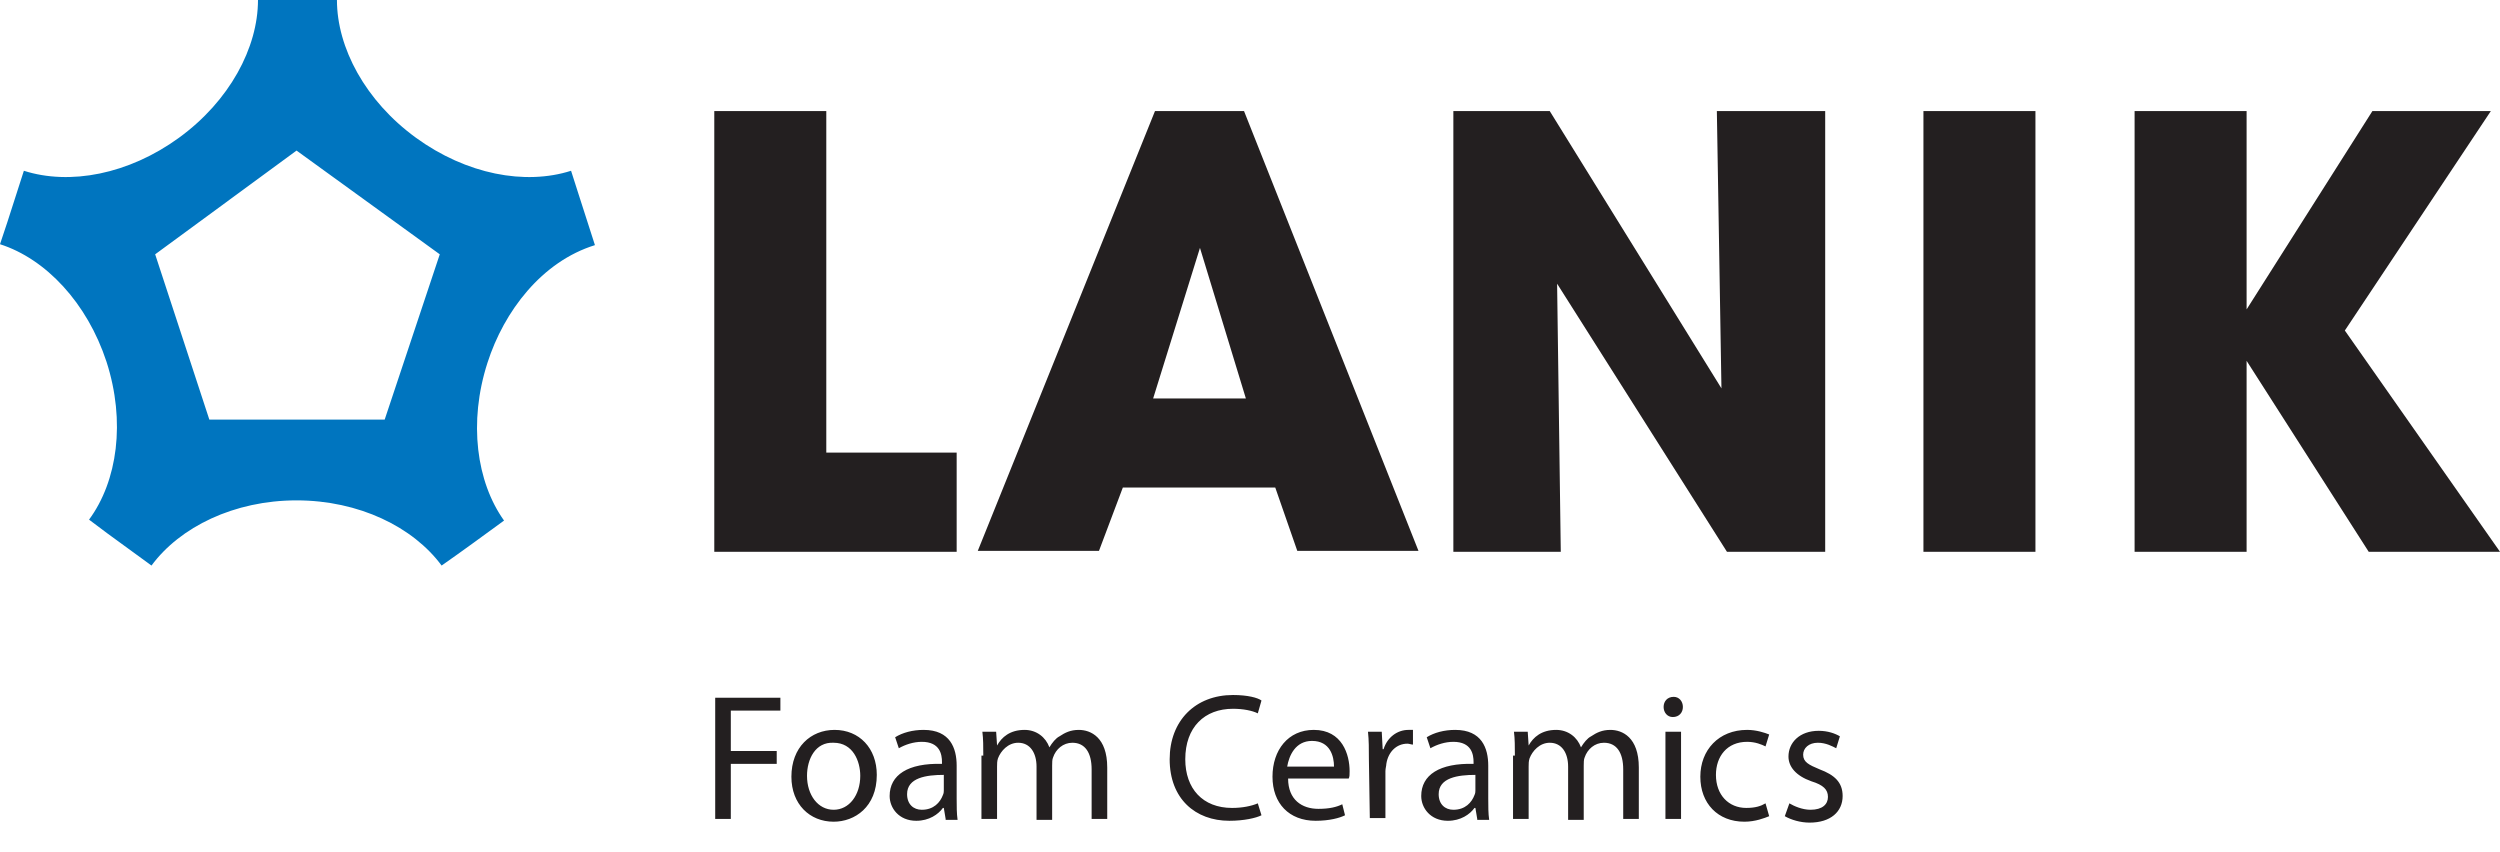
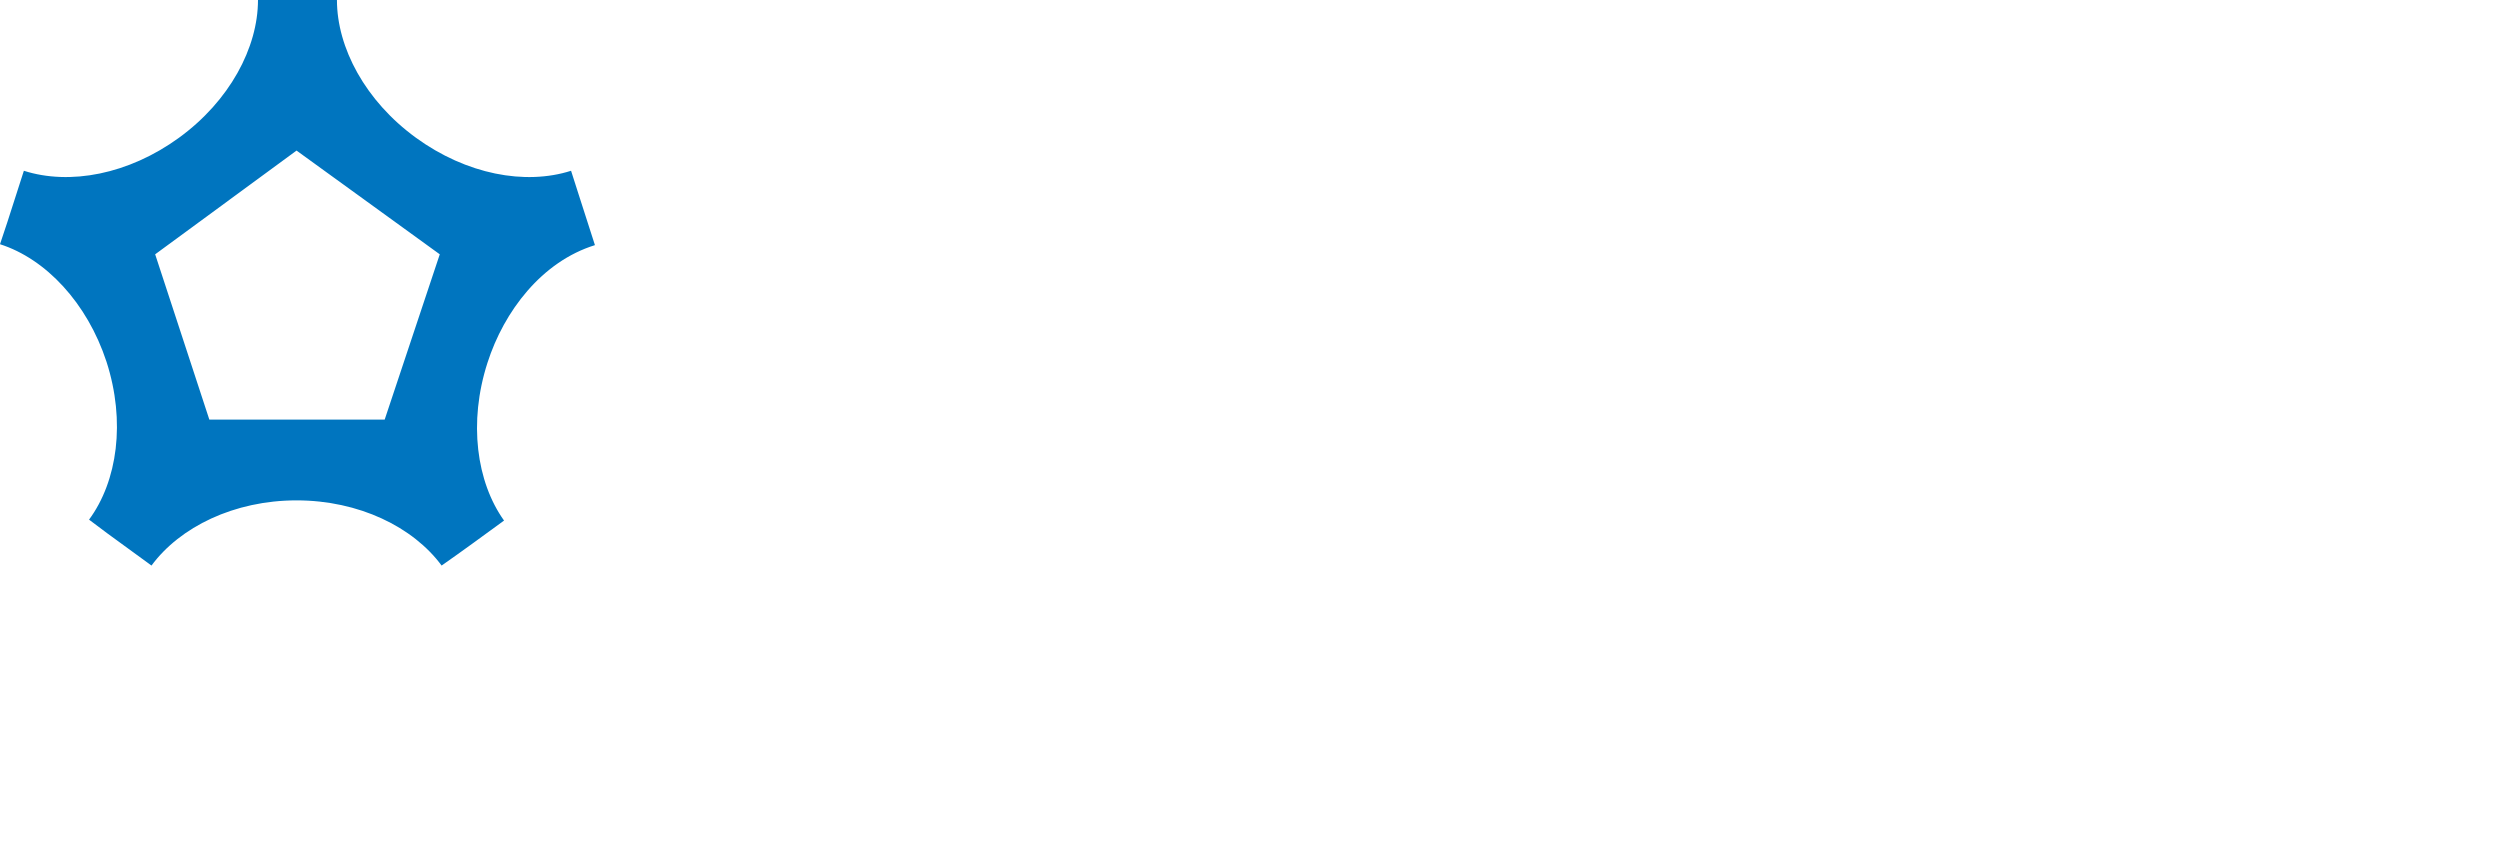
<svg xmlns="http://www.w3.org/2000/svg" version="1.1" id="Vrstva_1" x="0" y="0" viewBox="0 0 272.3 92.8" xml:space="preserve">
  <style type="text/css">.st1{fill:#231f20}</style>
-   <path fill="none" d="M-23.8-12.5H614v121.1H-23.8z" />
-   <path class="st1" d="M232.5 60.1h12.2V39.3L258 60.1h14.3L255.4 36l15.9-23.9h-12.9l-13.7 21.6V12.1h-12.2zm-74.2 0H170l-.4-29.2 18.5 29.2h10.7v-48H187l.5 30.2-18.7-30.2h-10.5zm-32.7-16.7l5.1-16.4 5 16.4h-10.1zm13.3 9.7l2.4 6.9h13.2l-19-47.9h-9.7L106.5 60h13.2l2.6-6.9h16.6zm-61.1 7h26.4V49.3H90V12.1H77.8zm131.7 0h12.2v-48h-12.2z" />
  <path d="M47.9 27.7L32.3 16.4 16.9 27.7l5.9 18h19.1l6-18zm.2 33.9c-3.1-4.2-9-7.1-15.8-7.1s-12.7 2.9-15.8 7.1l-4.8-3.5-2-1.5c3.1-4.2 4-10.7 1.9-17.2C9.5 33 5 28.2 0 26.6l.8-2.4 1.8-5.6c5 1.6 11.4.4 16.9-3.6s8.6-9.8 8.6-15h8.6c0 5.2 3.1 11 8.6 15s11.9 5.2 16.9 3.6l.8 2.5 1.8 5.6c-5.8 1.8-9.9 7.2-11.7 12.8-2.1 6.5-1.2 13 1.8 17.2-2.2 1.6-4.5 3.3-6.8 4.9z" fill-rule="evenodd" clip-rule="evenodd" fill="#0075bf" />
-   <path class="st1" d="M77.9 76H85v1.4h-5.4v4.4h5v1.4h-5v6h-1.7V76zm17.6 8.4c0 3.5-2.4 5.1-4.7 5.1-2.6 0-4.6-1.9-4.6-4.9 0-3.2 2.1-5.1 4.7-5.1 2.7 0 4.6 2 4.6 4.9zm-7.6.1c0 2.1 1.2 3.7 2.9 3.7s2.9-1.6 2.9-3.7c0-1.6-.8-3.6-2.9-3.6-2-.1-2.9 1.8-2.9 3.6zm15.1 4.7l-.2-1.2h-.1c-.5.7-1.5 1.4-2.9 1.4-1.9 0-2.9-1.4-2.9-2.7 0-2.3 2-3.6 5.7-3.5V83c0-.8-.2-2.2-2.2-2.2-.9 0-1.8.3-2.5.7l-.4-1.2c.8-.5 1.9-.8 3.1-.8 2.9 0 3.6 2 3.6 3.9V87c0 .8 0 1.6.1 2.3H103v-.1zm-.2-4.8c-1.9 0-4 .3-4 2.1 0 1.1.7 1.7 1.6 1.7 1.3 0 2-.8 2.3-1.6.1-.2.1-.4.1-.5v-1.7zm4.3-2.1c0-1 0-1.8-.1-2.6h1.5l.1 1.5c.5-.9 1.4-1.7 3-1.7 1.3 0 2.3.8 2.7 1.9.3-.5.7-1 1.1-1.2.6-.4 1.2-.7 2.1-.7 1.3 0 3.1.8 3.1 4.1v5.6h-1.7v-5.4c0-1.8-.7-2.9-2.1-2.9-1 0-1.8.7-2.1 1.6-.1.2-.1.6-.1.9v5.9h-1.7v-5.8c0-1.5-.7-2.6-2-2.6-1.1 0-1.9.9-2.2 1.7-.1.3-.1.6-.1.9v5.7h-1.7v-6.9h.2zm30.3 6.5c-.6.3-1.9.6-3.5.6-3.7 0-6.5-2.4-6.5-6.7 0-4.2 2.8-7 6.9-7 1.6 0 2.7.3 3.1.6l-.4 1.4c-.6-.3-1.6-.5-2.7-.5-3.1 0-5.2 2-5.2 5.5 0 3.2 1.9 5.3 5.1 5.3 1.1 0 2.1-.2 2.8-.5l.4 1.3zm2.9-4c0 2.3 1.5 3.3 3.3 3.3 1.2 0 2-.2 2.6-.5l.3 1.2c-.6.3-1.7.6-3.2.6-2.9 0-4.7-1.9-4.7-4.8s1.7-5.1 4.5-5.1c3.1 0 3.9 2.7 3.9 4.5 0 .4 0 .6-.1.8h-6.6zm5-1.3c0-1.1-.4-2.8-2.4-2.8-1.8 0-2.5 1.6-2.7 2.8h5.1zm3.8-.8c0-1.1 0-2.1-.1-3h1.5l.1 1.9h.1c.4-1.3 1.5-2.1 2.7-2.1h.5v1.6c-.2 0-.4-.1-.6-.1-1.2 0-2.1.9-2.3 2.2 0 .2-.1.5-.1.8v5.1h-1.7l-.1-6.4zm11.8 6.5l-.2-1.2h-.1c-.5.7-1.5 1.4-2.9 1.4-1.9 0-2.9-1.4-2.9-2.7 0-2.3 2-3.6 5.7-3.5V83c0-.8-.2-2.2-2.2-2.2-.9 0-1.8.3-2.5.7l-.4-1.2c.8-.5 1.9-.8 3.1-.8 2.9 0 3.6 2 3.6 3.9V87c0 .8 0 1.6.1 2.3h-1.3v-.1zm-.2-4.8c-1.9 0-4 .3-4 2.1 0 1.1.7 1.7 1.6 1.7 1.3 0 2-.8 2.3-1.6.1-.2.1-.4.1-.5v-1.7zm4.3-2.1c0-1 0-1.8-.1-2.6h1.5l.1 1.5c.5-.9 1.4-1.7 3-1.7 1.3 0 2.3.8 2.7 1.9.3-.5.7-1 1.1-1.2.6-.4 1.2-.7 2.1-.7 1.3 0 3.1.8 3.1 4.1v5.6h-1.7v-5.4c0-1.8-.7-2.9-2.1-2.9-1 0-1.8.7-2.1 1.6-.1.2-.1.6-.1.9v5.9h-1.7v-5.8c0-1.5-.7-2.6-2-2.6-1.1 0-1.9.9-2.2 1.7-.1.3-.1.6-.1.9v5.7h-1.7v-6.9h.2zm18.3-5.3c0 .6-.4 1.1-1.1 1.1-.6 0-1-.5-1-1.1 0-.6.4-1.1 1.1-1.1.6 0 1 .5 1 1.1zm-1.9 12.2v-9.5h1.7v9.5h-1.7zm11.3-.3c-.5.2-1.5.6-2.7.6-2.9 0-4.8-2-4.8-4.9 0-2.9 2-5.1 5.1-5.1 1 0 1.9.3 2.4.5l-.4 1.3c-.4-.2-1.1-.5-2-.5-2.2 0-3.4 1.6-3.4 3.6 0 2.2 1.4 3.6 3.3 3.6 1 0 1.6-.2 2.1-.5l.4 1.4zm2.2-1.4c.5.3 1.4.7 2.3.7 1.3 0 1.9-.6 1.9-1.4s-.5-1.3-1.8-1.7c-1.7-.6-2.5-1.6-2.5-2.7 0-1.5 1.2-2.8 3.3-2.8 1 0 1.8.3 2.3.6l-.4 1.3c-.4-.2-1.1-.6-2-.6-1 0-1.6.6-1.6 1.3 0 .8.6 1.1 1.8 1.6 1.6.6 2.5 1.4 2.5 2.9 0 1.7-1.3 2.9-3.6 2.9-1 0-2-.3-2.7-.7l.5-1.4z" />
</svg>